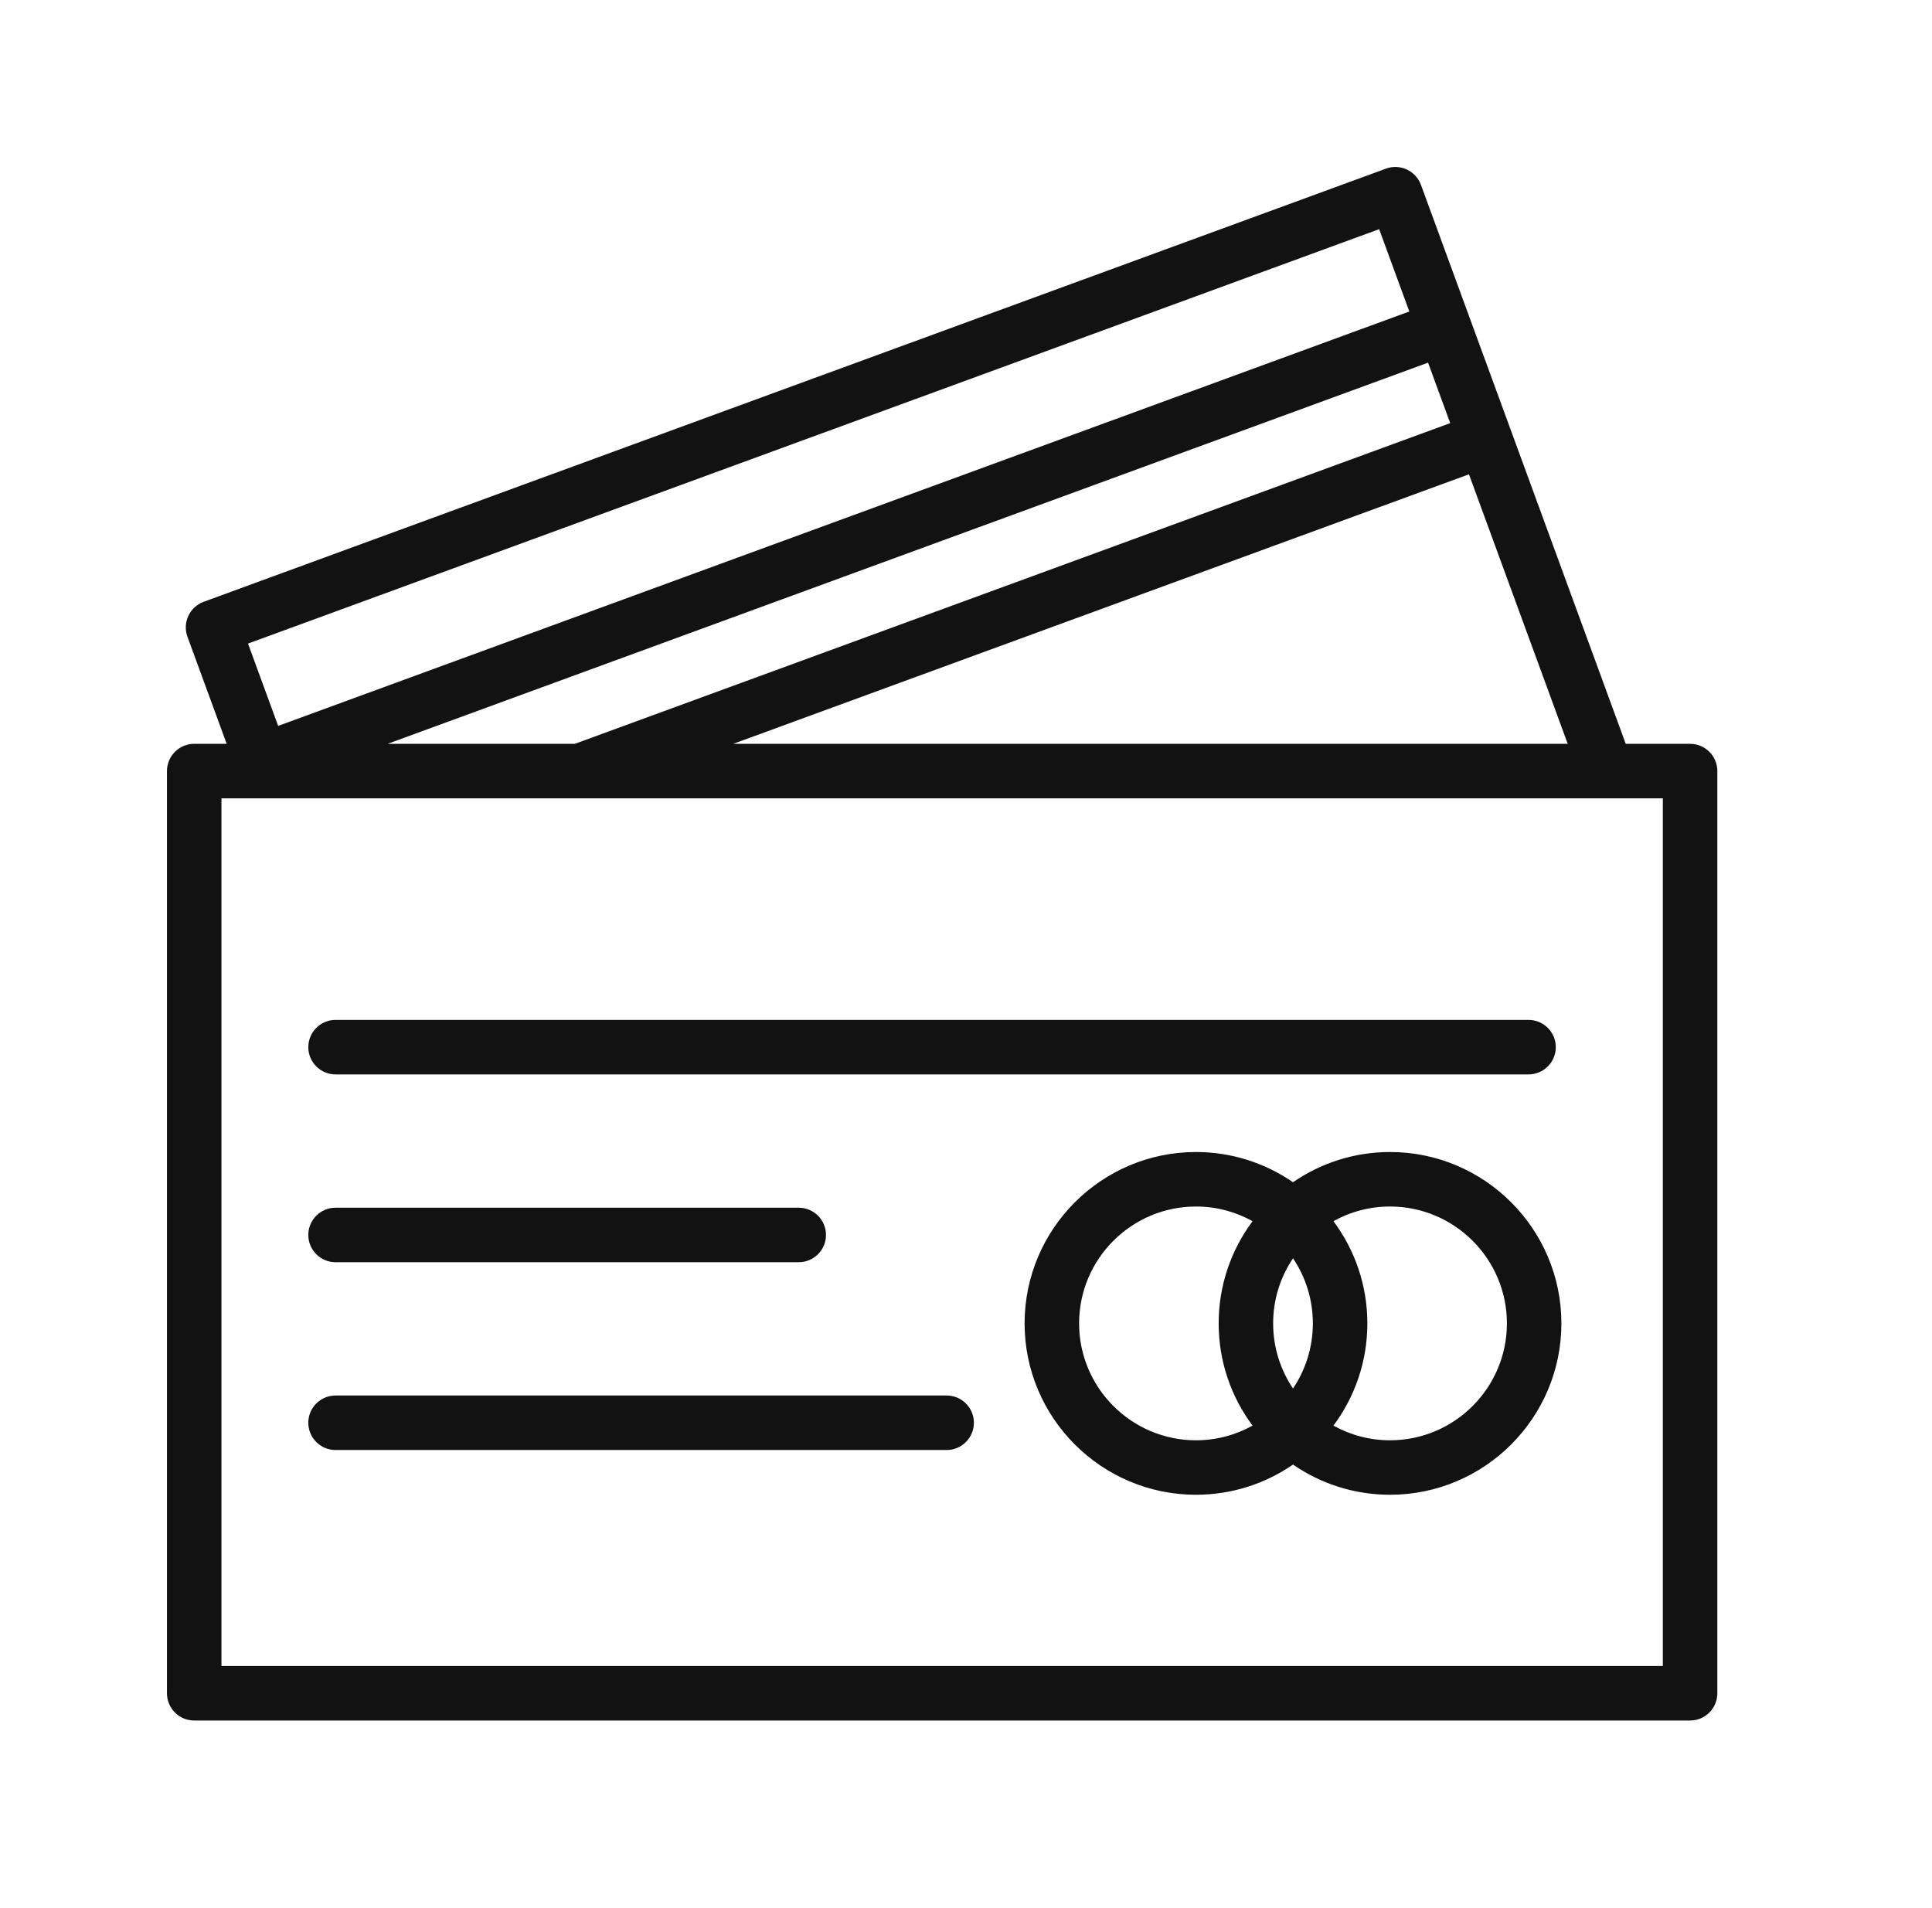
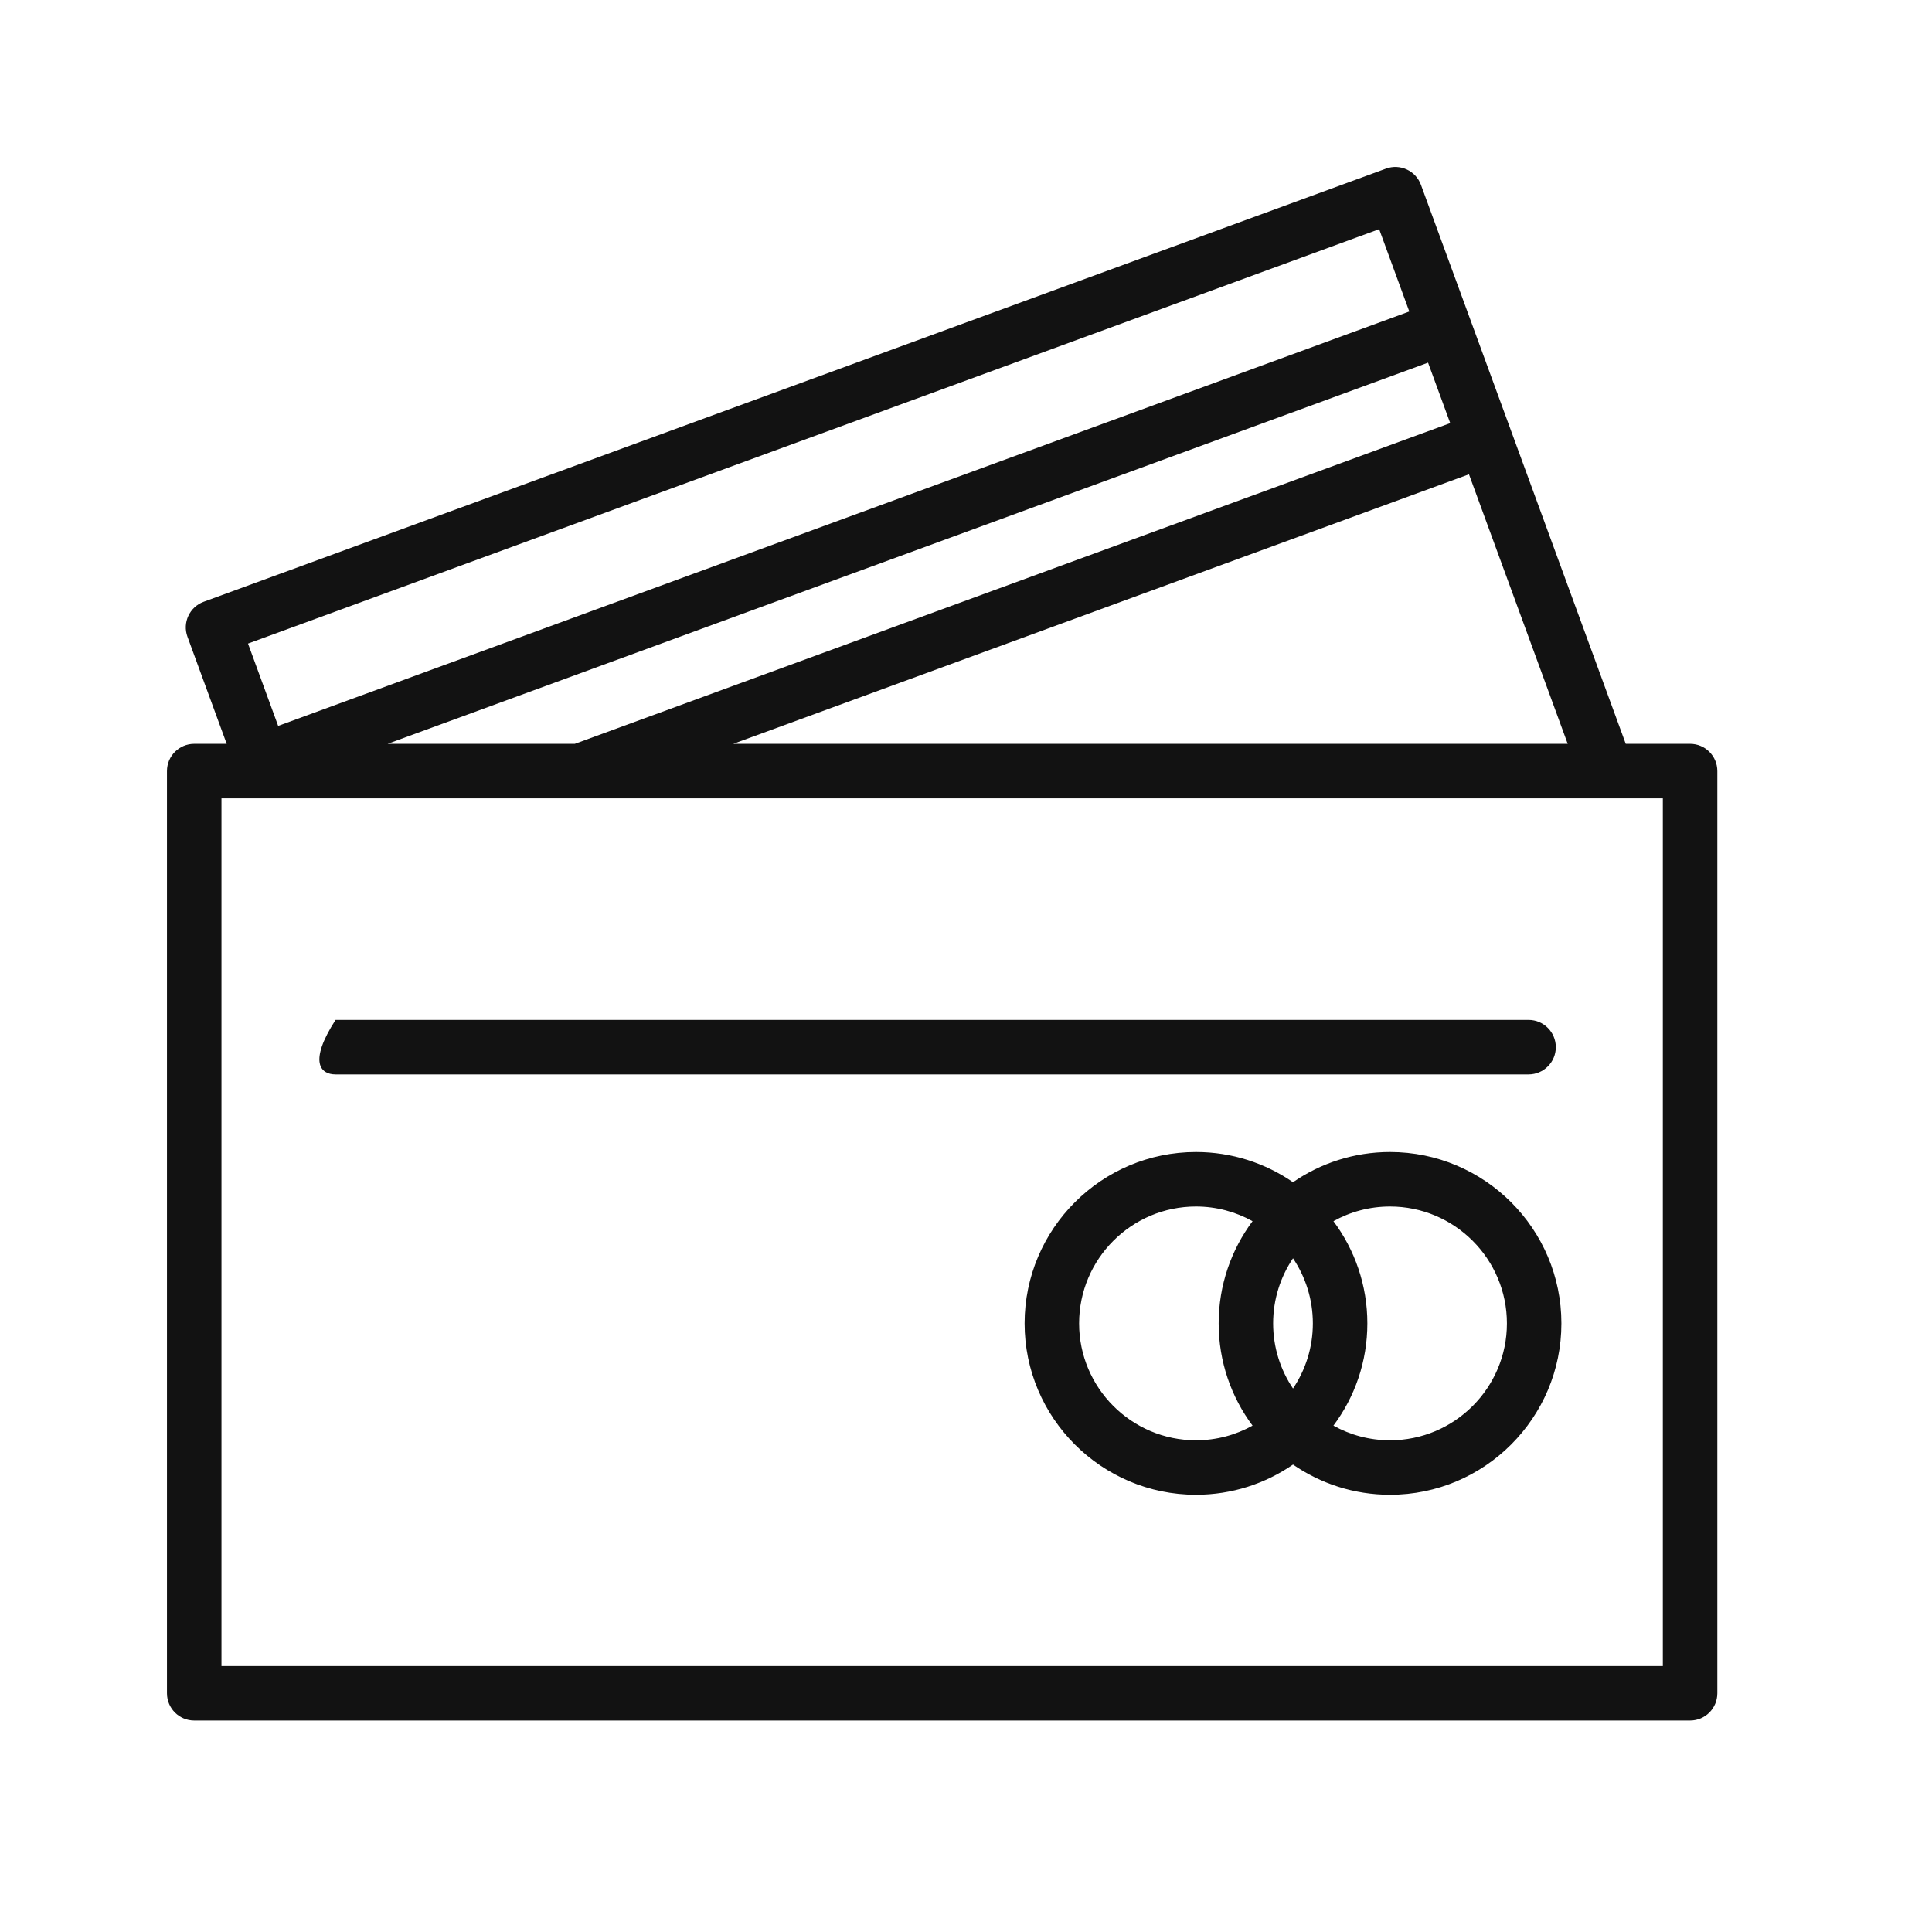
<svg xmlns="http://www.w3.org/2000/svg" width="81" height="80" viewBox="0 0 81 80" fill="none">
  <g id="credit-card">
    <g id="Group">
-       <path id="Vector" d="M14.068 52.92H33.487C34.118 52.92 34.63 52.408 34.63 51.777C34.63 51.147 34.118 50.635 33.487 50.635H14.068C13.437 50.635 12.926 51.147 12.926 51.777C12.926 52.408 13.437 52.92 14.068 52.92Z" fill="#121212" />
-       <path id="Vector_2" d="M39.689 58.509H14.068C13.437 58.509 12.926 59.02 12.926 59.651C12.926 60.282 13.437 60.794 14.068 60.794H39.689C40.32 60.794 40.831 60.282 40.831 59.651C40.831 59.02 40.32 58.509 39.689 58.509Z" fill="#121212" />
-       <path id="Vector_3" d="M14.068 45.046H64.085C64.716 45.046 65.228 44.534 65.228 43.904C65.228 43.273 64.716 42.761 64.085 42.761H14.068C13.437 42.761 12.926 43.273 12.926 43.904C12.926 44.534 13.437 45.046 14.068 45.046Z" fill="#121212" />
+       <path id="Vector_3" d="M14.068 45.046H64.085C64.716 45.046 65.228 44.534 65.228 43.904C65.228 43.273 64.716 42.761 64.085 42.761H14.068C12.926 44.534 13.437 45.046 14.068 45.046Z" fill="#121212" />
      <path id="Vector_4" d="M58.278 48.3C56.768 48.3 55.367 48.769 54.21 49.567C53.052 48.769 51.651 48.3 50.142 48.3C46.181 48.3 42.957 51.524 42.957 55.485C42.957 59.447 46.181 62.67 50.142 62.67C51.651 62.67 53.052 62.202 54.21 61.404C55.367 62.202 56.768 62.67 58.278 62.67C62.239 62.67 65.462 59.447 65.462 55.485C65.462 51.524 62.239 48.3 58.278 48.3ZM54.21 58.215C53.684 57.434 53.377 56.495 53.377 55.485C53.377 54.476 53.684 53.536 54.21 52.756C54.735 53.536 55.042 54.476 55.042 55.485C55.042 56.495 54.735 57.434 54.21 58.215ZM45.242 55.485C45.242 52.783 47.44 50.585 50.142 50.585C51.002 50.585 51.811 50.809 52.514 51.2C51.622 52.397 51.093 53.88 51.093 55.485C51.093 57.09 51.622 58.574 52.514 59.771C51.811 60.162 51.002 60.386 50.142 60.386C47.44 60.386 45.242 58.187 45.242 55.485ZM58.278 60.386C57.417 60.386 56.608 60.162 55.905 59.771C56.798 58.574 57.327 57.09 57.327 55.485C57.327 53.88 56.798 52.397 55.905 51.2C56.608 50.808 57.417 50.585 58.278 50.585C60.979 50.585 63.178 52.783 63.178 55.485C63.178 58.187 60.979 60.386 58.278 60.386Z" fill="#121212" />
      <path id="Vector_5" d="M70.858 31.186H68.16L59.574 7.75C59.357 7.158 58.701 6.853 58.108 7.07L8.539 25.231C7.947 25.448 7.642 26.104 7.859 26.696L9.504 31.186H8.142C7.511 31.186 7 31.698 7 32.329V70.993C7 71.624 7.511 72.135 8.142 72.135H70.858C71.489 72.135 72 71.624 72 70.993V32.329C72 31.698 71.489 31.186 70.858 31.186ZM65.727 31.186H30.741L61.587 19.886L65.727 31.186ZM57.822 9.608L59.086 13.06L11.662 30.434L10.398 26.983L57.822 9.608ZM59.872 15.205L60.801 17.74L24.1 31.186H16.251L59.872 15.205ZM69.715 69.85H9.285V33.471H10.341H12.774H17.864H24.505H66.564H68.997H69.715V35.431V41.059L69.715 69.85Z" fill="#121212" />
    </g>
  </g>
</svg>